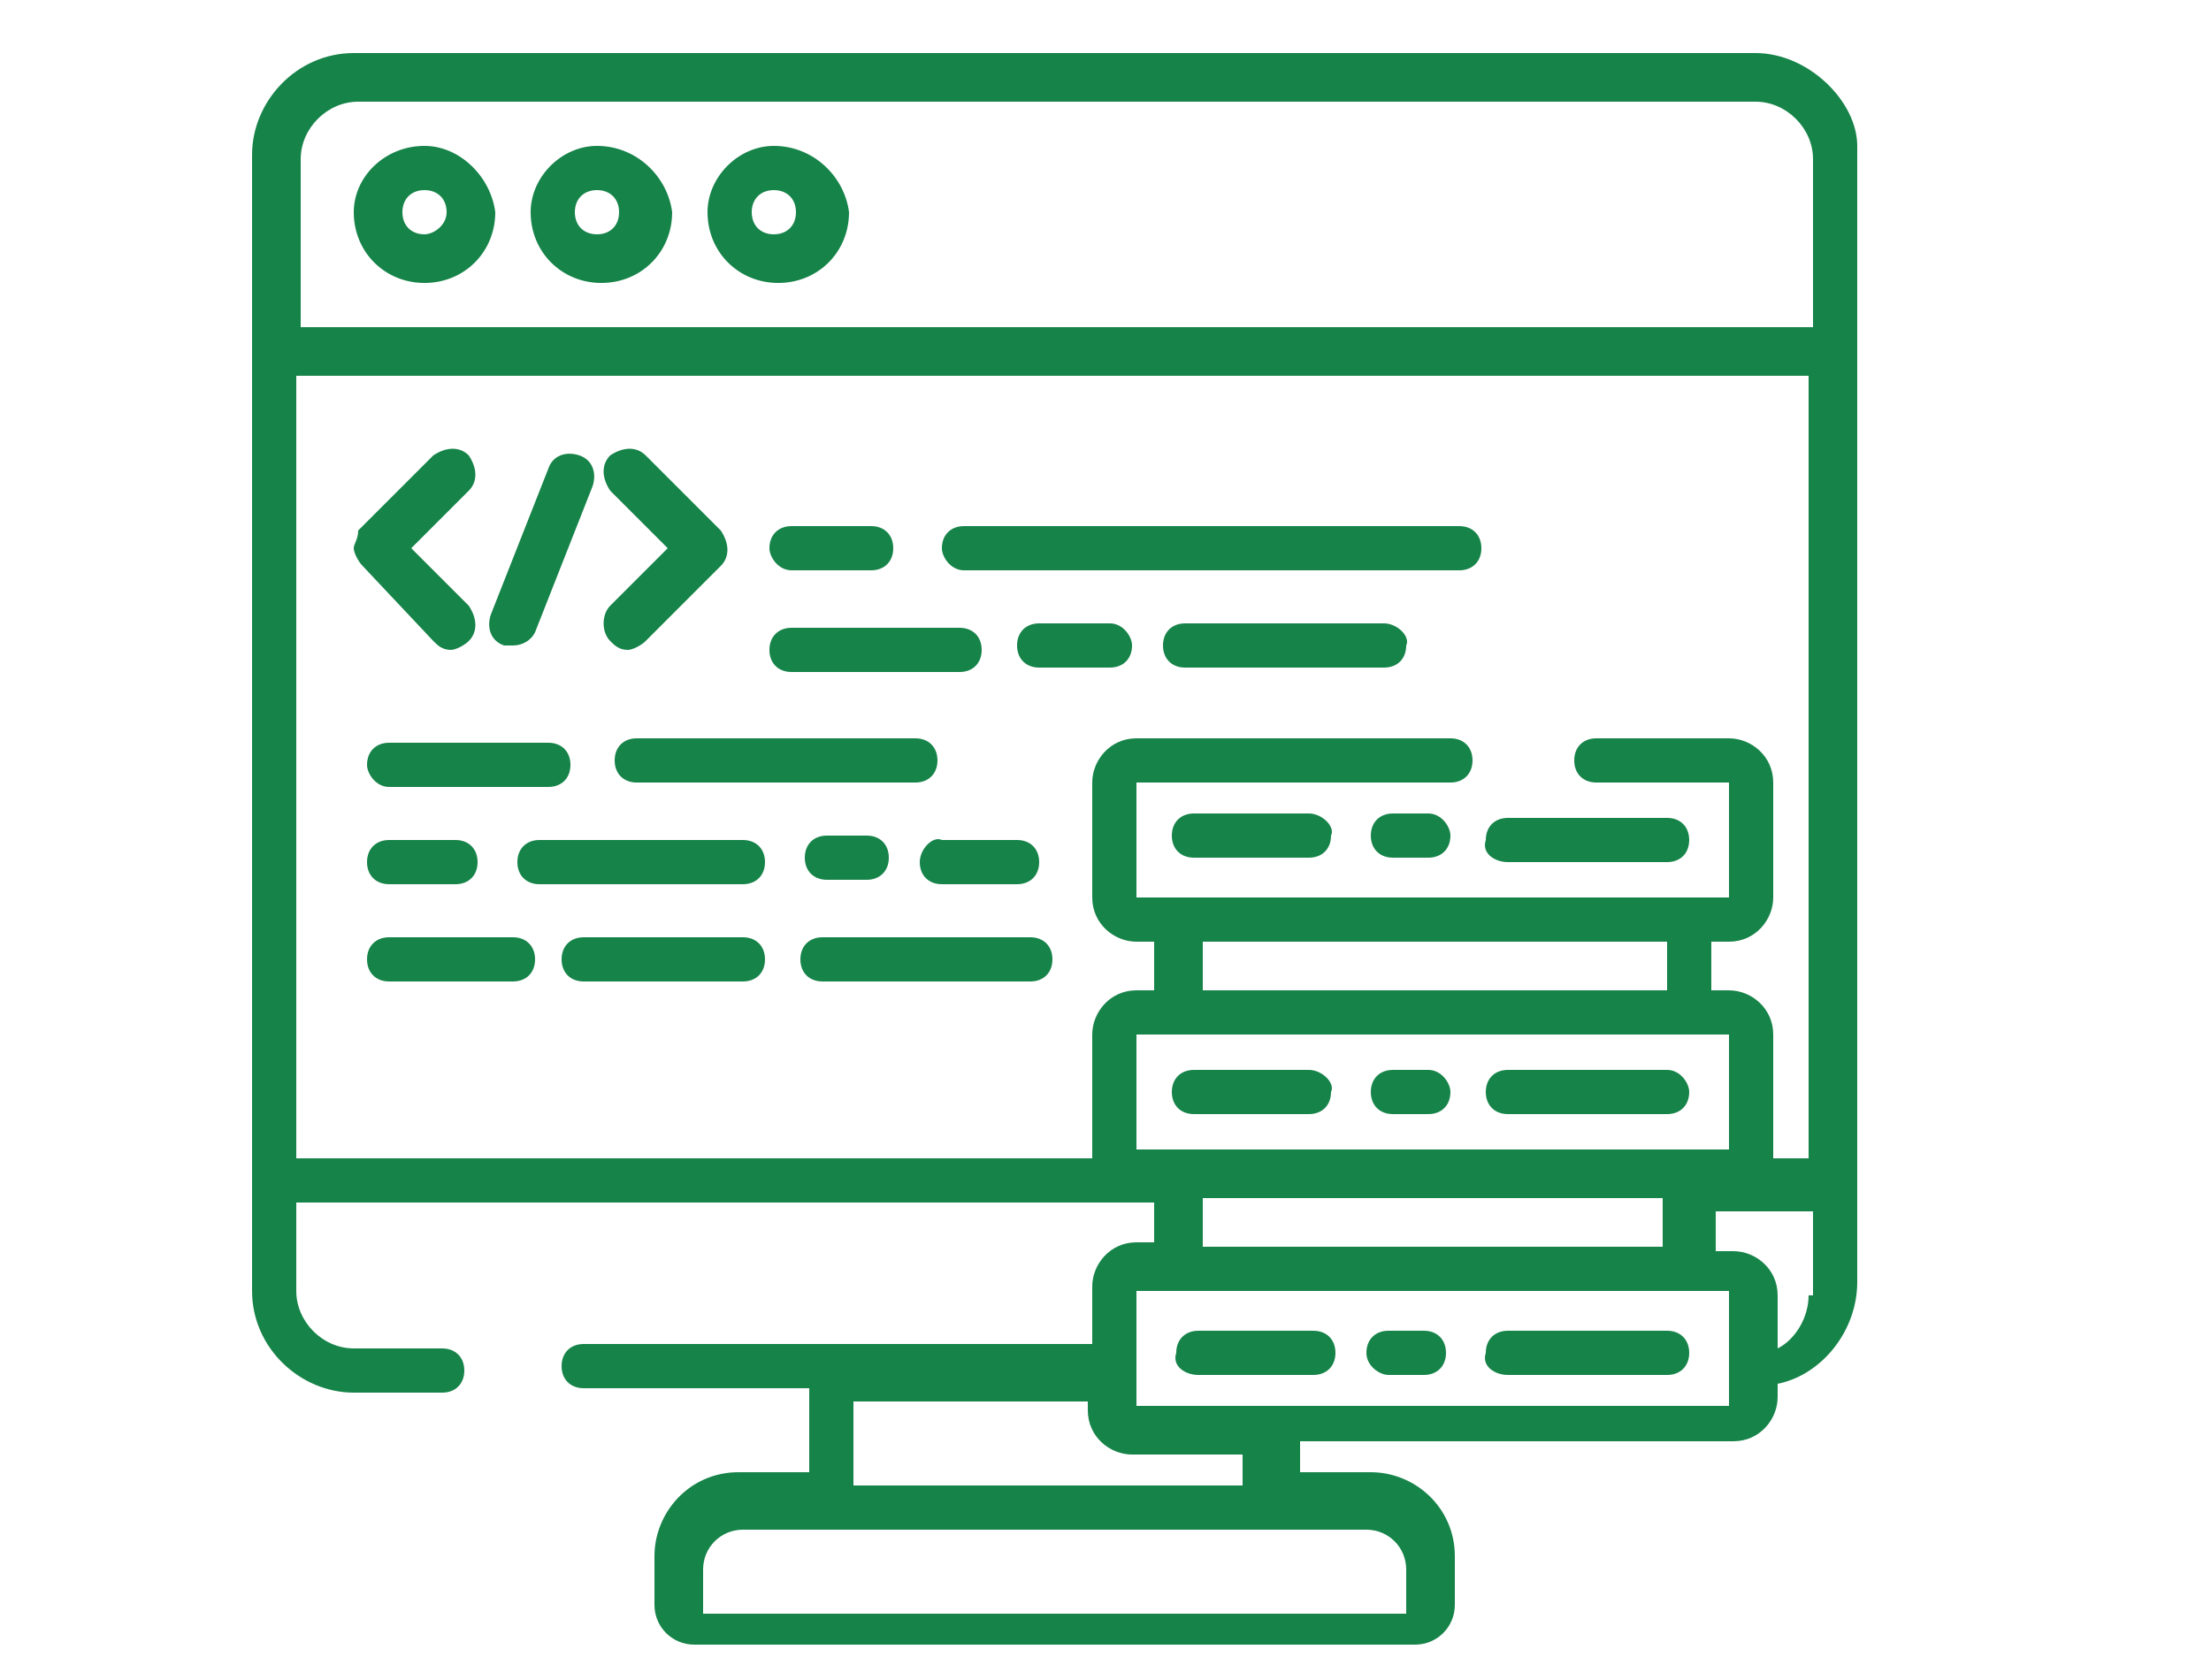
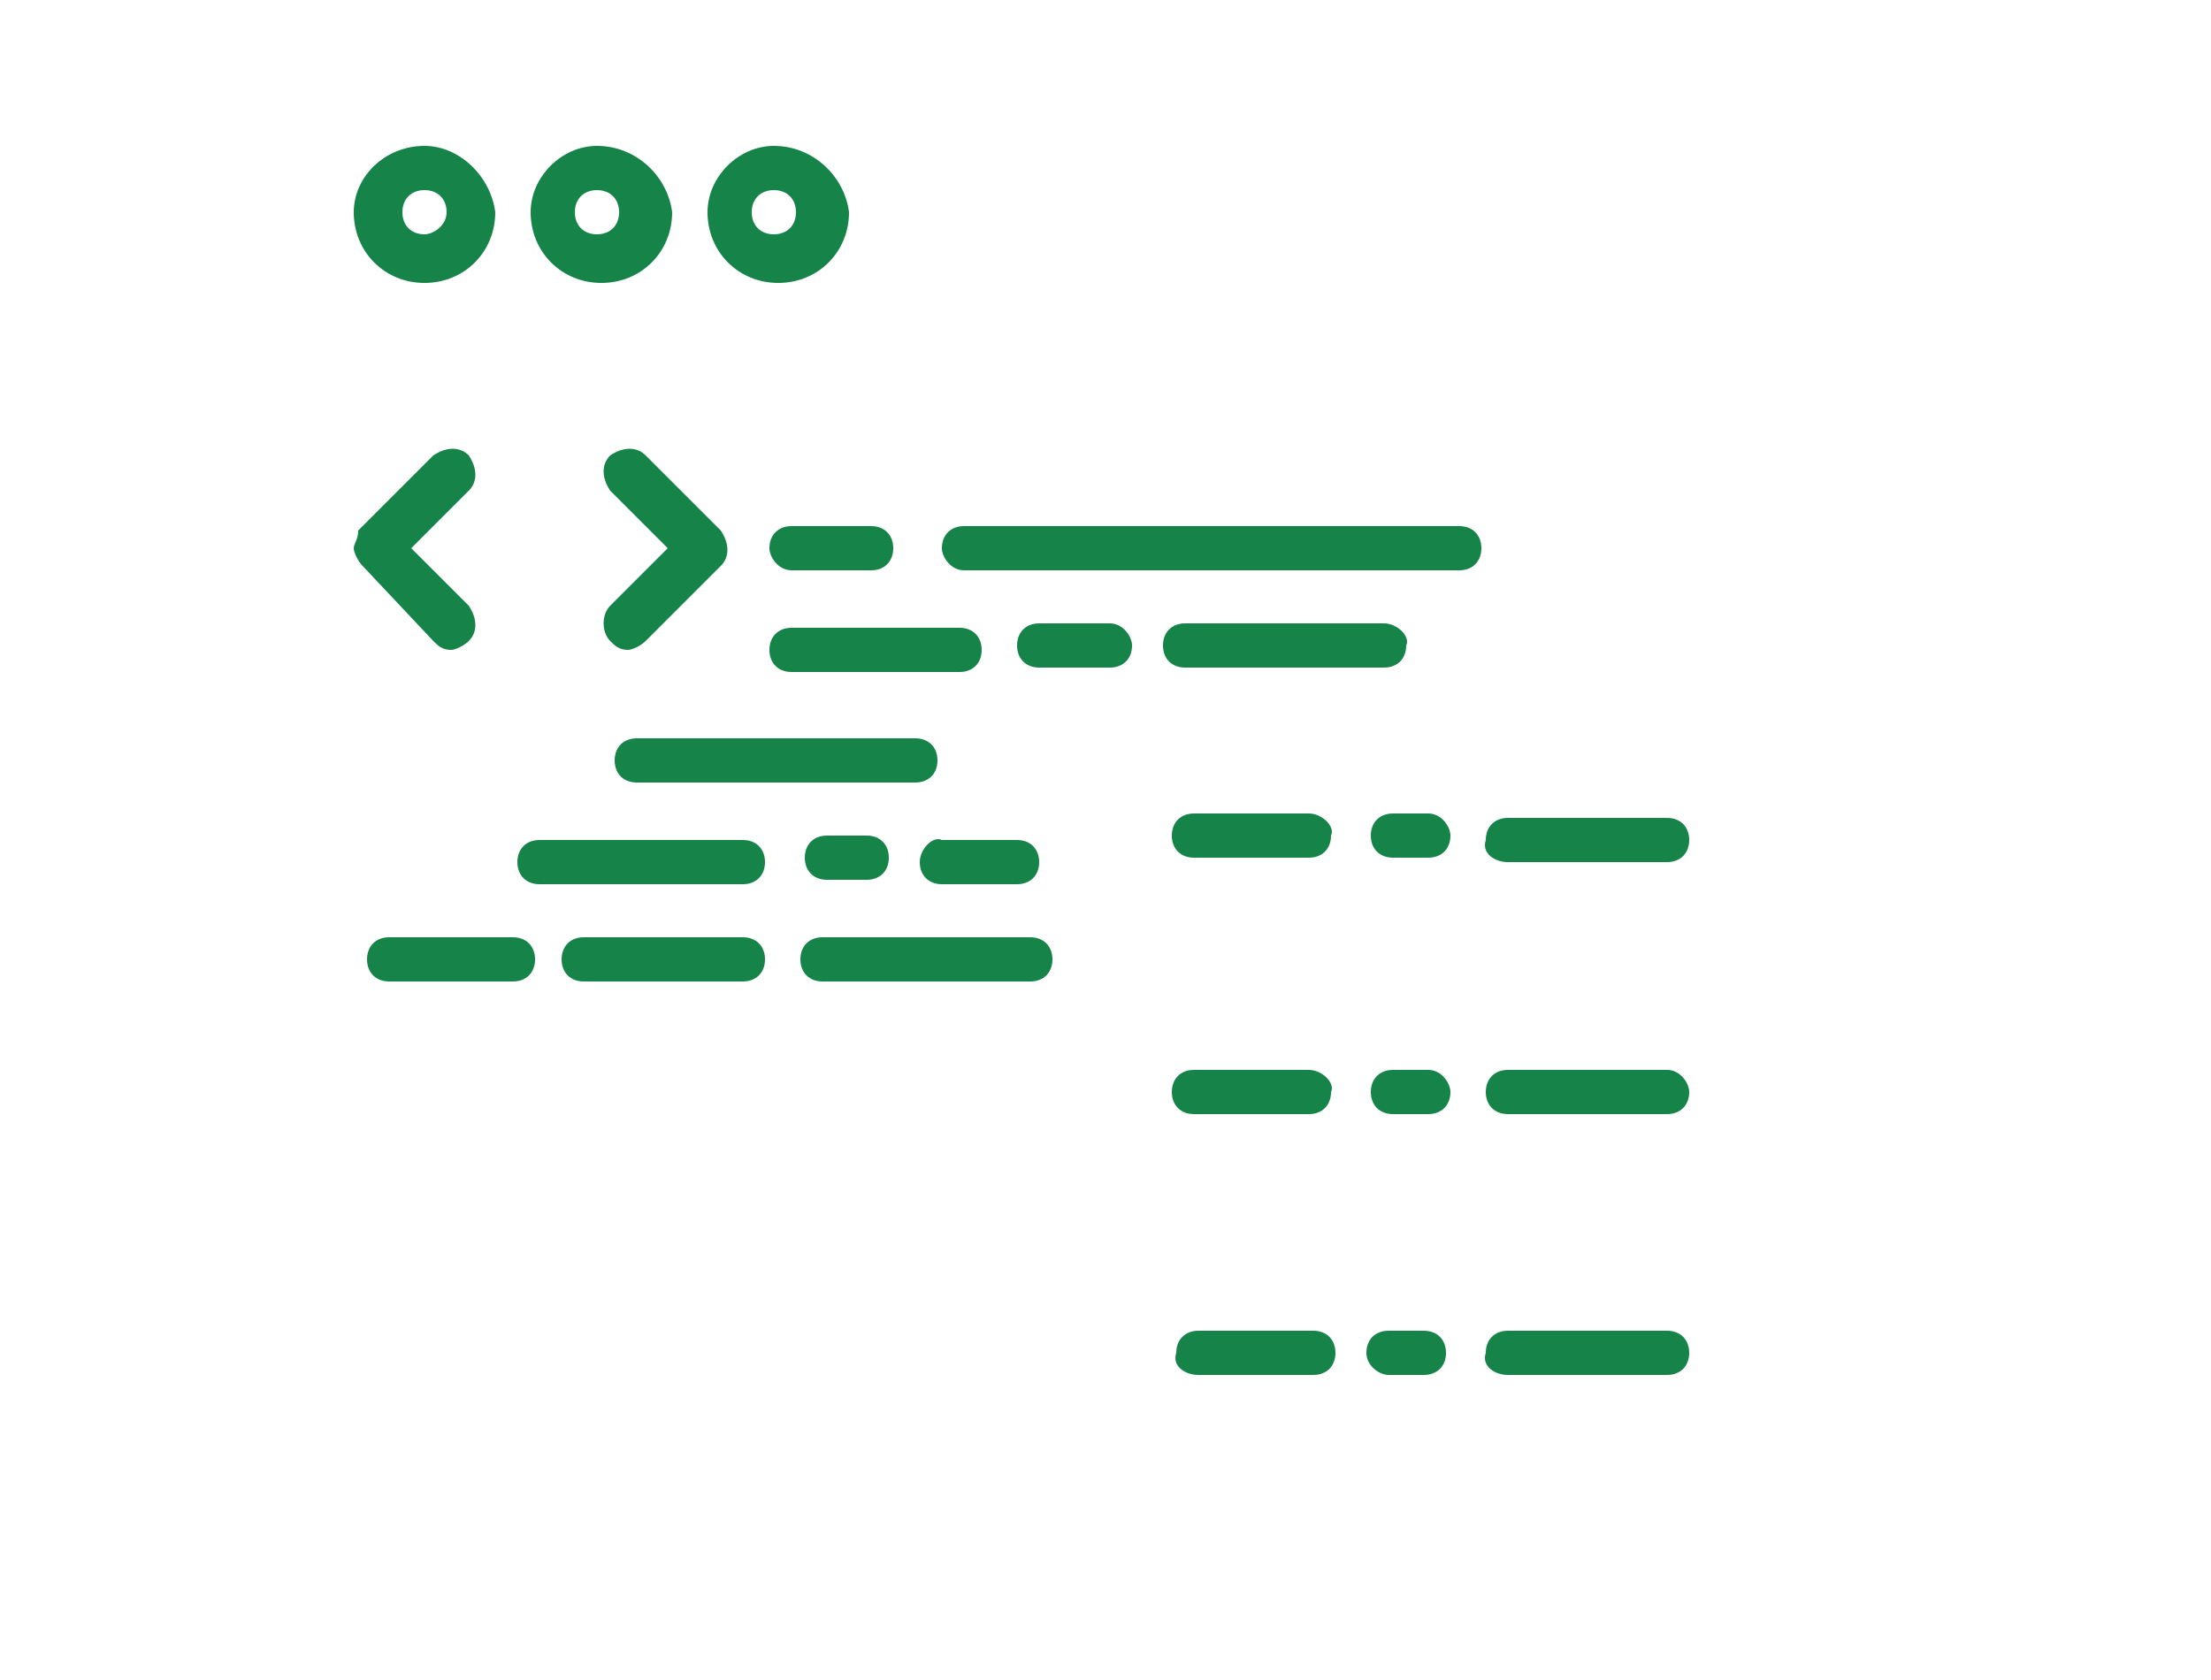
<svg xmlns="http://www.w3.org/2000/svg" version="1.1" id="Layer_1" x="0px" y="0px" width="50px" height="38px" viewBox="0 0 50 38" style="enable-background:new 0 0 50 38;" xml:space="preserve">
  <style type="text/css">
	.st0{fill:#168349;}
</style>
  <g>
    <path class="st0" d="M9.8,14.5c0.1,0.1,0.2,0.2,0.4,0.2c0.1,0,0.3-0.1,0.4-0.2c0.2-0.2,0.2-0.5,0-0.8l-1.3-1.3l1.3-1.3   c0.2-0.2,0.2-0.5,0-0.8c-0.2-0.2-0.5-0.2-0.8,0l-1.7,1.7C8.1,12.2,8,12.3,8,12.4c0,0.1,0.1,0.3,0.2,0.4L9.8,14.5z" />
    <path class="st0" d="M13.8,14.5c0.1,0.1,0.2,0.2,0.4,0.2c0.1,0,0.3-0.1,0.4-0.2l1.7-1.7c0.2-0.2,0.2-0.5,0-0.8l-1.7-1.7   c-0.2-0.2-0.5-0.2-0.8,0c-0.2,0.2-0.2,0.5,0,0.8l1.3,1.3l-1.3,1.3C13.6,13.9,13.6,14.3,13.8,14.5z" />
-     <path class="st0" d="M11.4,14.6c0.1,0,0.1,0,0.2,0c0.2,0,0.4-0.1,0.5-0.3l1.3-3.3c0.1-0.3,0-0.6-0.3-0.7c-0.3-0.1-0.6,0-0.7,0.3   l-1.3,3.3C11,14.2,11.1,14.5,11.4,14.6z" />
-     <path class="st0" d="M8.8,17.8h3.6c0.3,0,0.5-0.2,0.5-0.5c0-0.3-0.2-0.5-0.5-0.5H8.8c-0.3,0-0.5,0.2-0.5,0.5   C8.3,17.5,8.5,17.8,8.8,17.8z" />
    <path class="st0" d="M20.7,16.7h-6.3c-0.3,0-0.5,0.2-0.5,0.5c0,0.3,0.2,0.5,0.5,0.5h6.3c0.3,0,0.5-0.2,0.5-0.5   C21.2,16.9,21,16.7,20.7,16.7z" />
-     <path class="st0" d="M8.8,20h1.5c0.3,0,0.5-0.2,0.5-0.5c0-0.3-0.2-0.5-0.5-0.5H8.8c-0.3,0-0.5,0.2-0.5,0.5C8.3,19.8,8.5,20,8.8,20z   " />
    <path class="st0" d="M18.7,18.9c-0.3,0-0.5,0.2-0.5,0.5c0,0.3,0.2,0.5,0.5,0.5h0.9c0.3,0,0.5-0.2,0.5-0.5c0-0.3-0.2-0.5-0.5-0.5   H18.7z" />
    <path class="st0" d="M17.3,19.5c0-0.3-0.2-0.5-0.5-0.5h-4.6c-0.3,0-0.5,0.2-0.5,0.5c0,0.3,0.2,0.5,0.5,0.5h4.6   C17.1,20,17.3,19.8,17.3,19.5z" />
    <path class="st0" d="M20.8,19.5c0,0.3,0.2,0.5,0.5,0.5h1.7c0.3,0,0.5-0.2,0.5-0.5c0-0.3-0.2-0.5-0.5-0.5h-1.7   C21.1,18.9,20.8,19.2,20.8,19.5z" />
    <path class="st0" d="M17.9,12.9h1.8c0.3,0,0.5-0.2,0.5-0.5c0-0.3-0.2-0.5-0.5-0.5h-1.8c-0.3,0-0.5,0.2-0.5,0.5   C17.4,12.6,17.6,12.9,17.9,12.9z" />
    <path class="st0" d="M21.8,12.9H33c0.3,0,0.5-0.2,0.5-0.5c0-0.3-0.2-0.5-0.5-0.5H21.8c-0.3,0-0.5,0.2-0.5,0.5   C21.3,12.6,21.5,12.9,21.8,12.9z" />
    <path class="st0" d="M31.3,14.1h-4.5c-0.3,0-0.5,0.2-0.5,0.5c0,0.3,0.2,0.5,0.5,0.5h4.5c0.3,0,0.5-0.2,0.5-0.5   C31.9,14.4,31.6,14.1,31.3,14.1z" />
    <path class="st0" d="M25.1,14.1h-1.6c-0.3,0-0.5,0.2-0.5,0.5c0,0.3,0.2,0.5,0.5,0.5h1.6c0.3,0,0.5-0.2,0.5-0.5   C25.6,14.4,25.4,14.1,25.1,14.1z" />
    <path class="st0" d="M17.9,15.2h3.8c0.3,0,0.5-0.2,0.5-0.5c0-0.3-0.2-0.5-0.5-0.5h-3.8c-0.3,0-0.5,0.2-0.5,0.5   C17.4,15,17.6,15.2,17.9,15.2z" />
    <path class="st0" d="M16.8,21.2h-3.6c-0.3,0-0.5,0.2-0.5,0.5c0,0.3,0.2,0.5,0.5,0.5h3.6c0.3,0,0.5-0.2,0.5-0.5   C17.3,21.4,17.1,21.2,16.8,21.2z" />
    <path class="st0" d="M11.6,21.2H8.8c-0.3,0-0.5,0.2-0.5,0.5c0,0.3,0.2,0.5,0.5,0.5h2.8c0.3,0,0.5-0.2,0.5-0.5   C12.1,21.4,11.9,21.2,11.6,21.2z" />
    <path class="st0" d="M23.3,21.2h-4.7c-0.3,0-0.5,0.2-0.5,0.5c0,0.3,0.2,0.5,0.5,0.5h4.7c0.3,0,0.5-0.2,0.5-0.5   C23.8,21.4,23.6,21.2,23.3,21.2z" />
    <path class="st0" d="M29.6,18.4h-2.6c-0.3,0-0.5,0.2-0.5,0.5c0,0.3,0.2,0.5,0.5,0.5h2.6c0.3,0,0.5-0.2,0.5-0.5   C30.2,18.7,29.9,18.4,29.6,18.4z" />
    <path class="st0" d="M34.1,19.5h3.6c0.3,0,0.5-0.2,0.5-0.5c0-0.3-0.2-0.5-0.5-0.5h-3.6c-0.3,0-0.5,0.2-0.5,0.5   C33.5,19.3,33.8,19.5,34.1,19.5z" />
    <path class="st0" d="M32.3,18.4h-0.8c-0.3,0-0.5,0.2-0.5,0.5c0,0.3,0.2,0.5,0.5,0.5h0.8c0.3,0,0.5-0.2,0.5-0.5   C32.8,18.7,32.6,18.4,32.3,18.4z" />
    <path class="st0" d="M29.6,24.2h-2.6c-0.3,0-0.5,0.2-0.5,0.5c0,0.3,0.2,0.5,0.5,0.5h2.6c0.3,0,0.5-0.2,0.5-0.5   C30.2,24.5,29.9,24.2,29.6,24.2z" />
    <path class="st0" d="M37.7,24.2h-3.6c-0.3,0-0.5,0.2-0.5,0.5c0,0.3,0.2,0.5,0.5,0.5h3.6c0.3,0,0.5-0.2,0.5-0.5   C38.2,24.5,38,24.2,37.7,24.2z" />
    <path class="st0" d="M32.3,24.2h-0.8c-0.3,0-0.5,0.2-0.5,0.5c0,0.3,0.2,0.5,0.5,0.5h0.8c0.3,0,0.5-0.2,0.5-0.5   C32.8,24.5,32.6,24.2,32.3,24.2z" />
    <path class="st0" d="M27.1,31.1h2.6c0.3,0,0.5-0.2,0.5-0.5c0-0.3-0.2-0.5-0.5-0.5h-2.6c-0.3,0-0.5,0.2-0.5,0.5   C26.5,30.9,26.8,31.1,27.1,31.1z" />
    <path class="st0" d="M34.1,31.1h3.6c0.3,0,0.5-0.2,0.5-0.5c0-0.3-0.2-0.5-0.5-0.5h-3.6c-0.3,0-0.5,0.2-0.5,0.5   C33.5,30.9,33.8,31.1,34.1,31.1z" />
    <path class="st0" d="M31.4,31.1h0.8c0.3,0,0.5-0.2,0.5-0.5c0-0.3-0.2-0.5-0.5-0.5h-0.8c-0.3,0-0.5,0.2-0.5,0.5   C30.9,30.9,31.2,31.1,31.4,31.1z" />
-     <path class="st0" d="M39.7,1.2H8c-1.3,0-2.3,1.1-2.3,2.3v25.7c0,1.3,1.1,2.3,2.3,2.3h2c0.3,0,0.5-0.2,0.5-0.5   c0-0.3-0.2-0.5-0.5-0.5H8c-0.7,0-1.3-0.6-1.3-1.3v-2h19.4v0.9h-0.4c-0.6,0-1,0.5-1,1v1.3H13.2c-0.3,0-0.5,0.2-0.5,0.5   c0,0.3,0.2,0.5,0.5,0.5h5.1v1.9h-1.6c-1.1,0-1.9,0.9-1.9,1.9v1.1c0,0.5,0.4,0.9,0.9,0.9h16.3c0.5,0,0.9-0.4,0.9-0.9v-1.1   c0-1.1-0.9-1.9-1.9-1.9h-1.6v-0.7h9.8c0.6,0,1-0.5,1-1v-0.3c1-0.2,1.8-1.2,1.8-2.3l0-25.7C42,2.3,40.9,1.2,39.7,1.2z M25.7,26v-2.6   h13.4V26H25.7z M27.2,22.4v-1.1h10.5v1.1H27.2z M37.6,27.1v1.1H27.2v-1.1H37.6z M19.4,31.7h5.2v0.2c0,0.6,0.5,1,1,1h2.5v0.7h-8.8   V31.7z M30.9,34.6c0.5,0,0.9,0.4,0.9,0.9v1H15.9v-1c0-0.5,0.4-0.9,0.9-0.9H30.9z M39.1,31.8H25.7v-2.6h13.4V31.8z M40.9,29.3   c0,0.5-0.3,1-0.7,1.2v-1.2c0-0.6-0.5-1-1-1h-0.4v-0.9h2.2V29.3z M40.9,26.2h-0.8c0-0.1,0-2.8,0-2.8c0-0.6-0.5-1-1-1h-0.4v-1.1h0.4   c0.6,0,1-0.5,1-1v-2.6c0-0.6-0.5-1-1-1h-3c-0.3,0-0.5,0.2-0.5,0.5c0,0.3,0.2,0.5,0.5,0.5h3v2.6H25.7v-2.6h7.1   c0.3,0,0.5-0.2,0.5-0.5c0-0.3-0.2-0.5-0.5-0.5h-7.1c-0.6,0-1,0.5-1,1v2.6c0,0.6,0.5,1,1,1h0.4v1.1h-0.4c-0.6,0-1,0.5-1,1   c0,0,0,2.7,0,2.8H6.7V8.5h34.2V26.2z M40.9,7.4H6.8V3.6c0-0.7,0.6-1.3,1.3-1.3h31.6c0.7,0,1.3,0.6,1.3,1.3V7.4z" />
    <path class="st0" d="M9.6,3.3C8.7,3.3,8,4,8,4.8c0,0.9,0.7,1.6,1.6,1.6c0.9,0,1.6-0.7,1.6-1.6C11.1,4,10.4,3.3,9.6,3.3z M9.6,5.3   c-0.3,0-0.5-0.2-0.5-0.5c0-0.3,0.2-0.5,0.5-0.5c0.3,0,0.5,0.2,0.5,0.5C10.1,5.1,9.8,5.3,9.6,5.3z" />
    <path class="st0" d="M13.5,3.3C12.7,3.3,12,4,12,4.8c0,0.9,0.7,1.6,1.6,1.6c0.9,0,1.6-0.7,1.6-1.6C15.1,4,14.4,3.3,13.5,3.3z    M13.5,5.3c-0.3,0-0.5-0.2-0.5-0.5c0-0.3,0.2-0.5,0.5-0.5c0.3,0,0.5,0.2,0.5,0.5C14,5.1,13.8,5.3,13.5,5.3z" />
    <path class="st0" d="M17.5,3.3C16.7,3.3,16,4,16,4.8c0,0.9,0.7,1.6,1.6,1.6c0.9,0,1.6-0.7,1.6-1.6C19.1,4,18.4,3.3,17.5,3.3z    M17.5,5.3c-0.3,0-0.5-0.2-0.5-0.5c0-0.3,0.2-0.5,0.5-0.5c0.3,0,0.5,0.2,0.5,0.5C18,5.1,17.8,5.3,17.5,5.3z" />
  </g>
</svg>